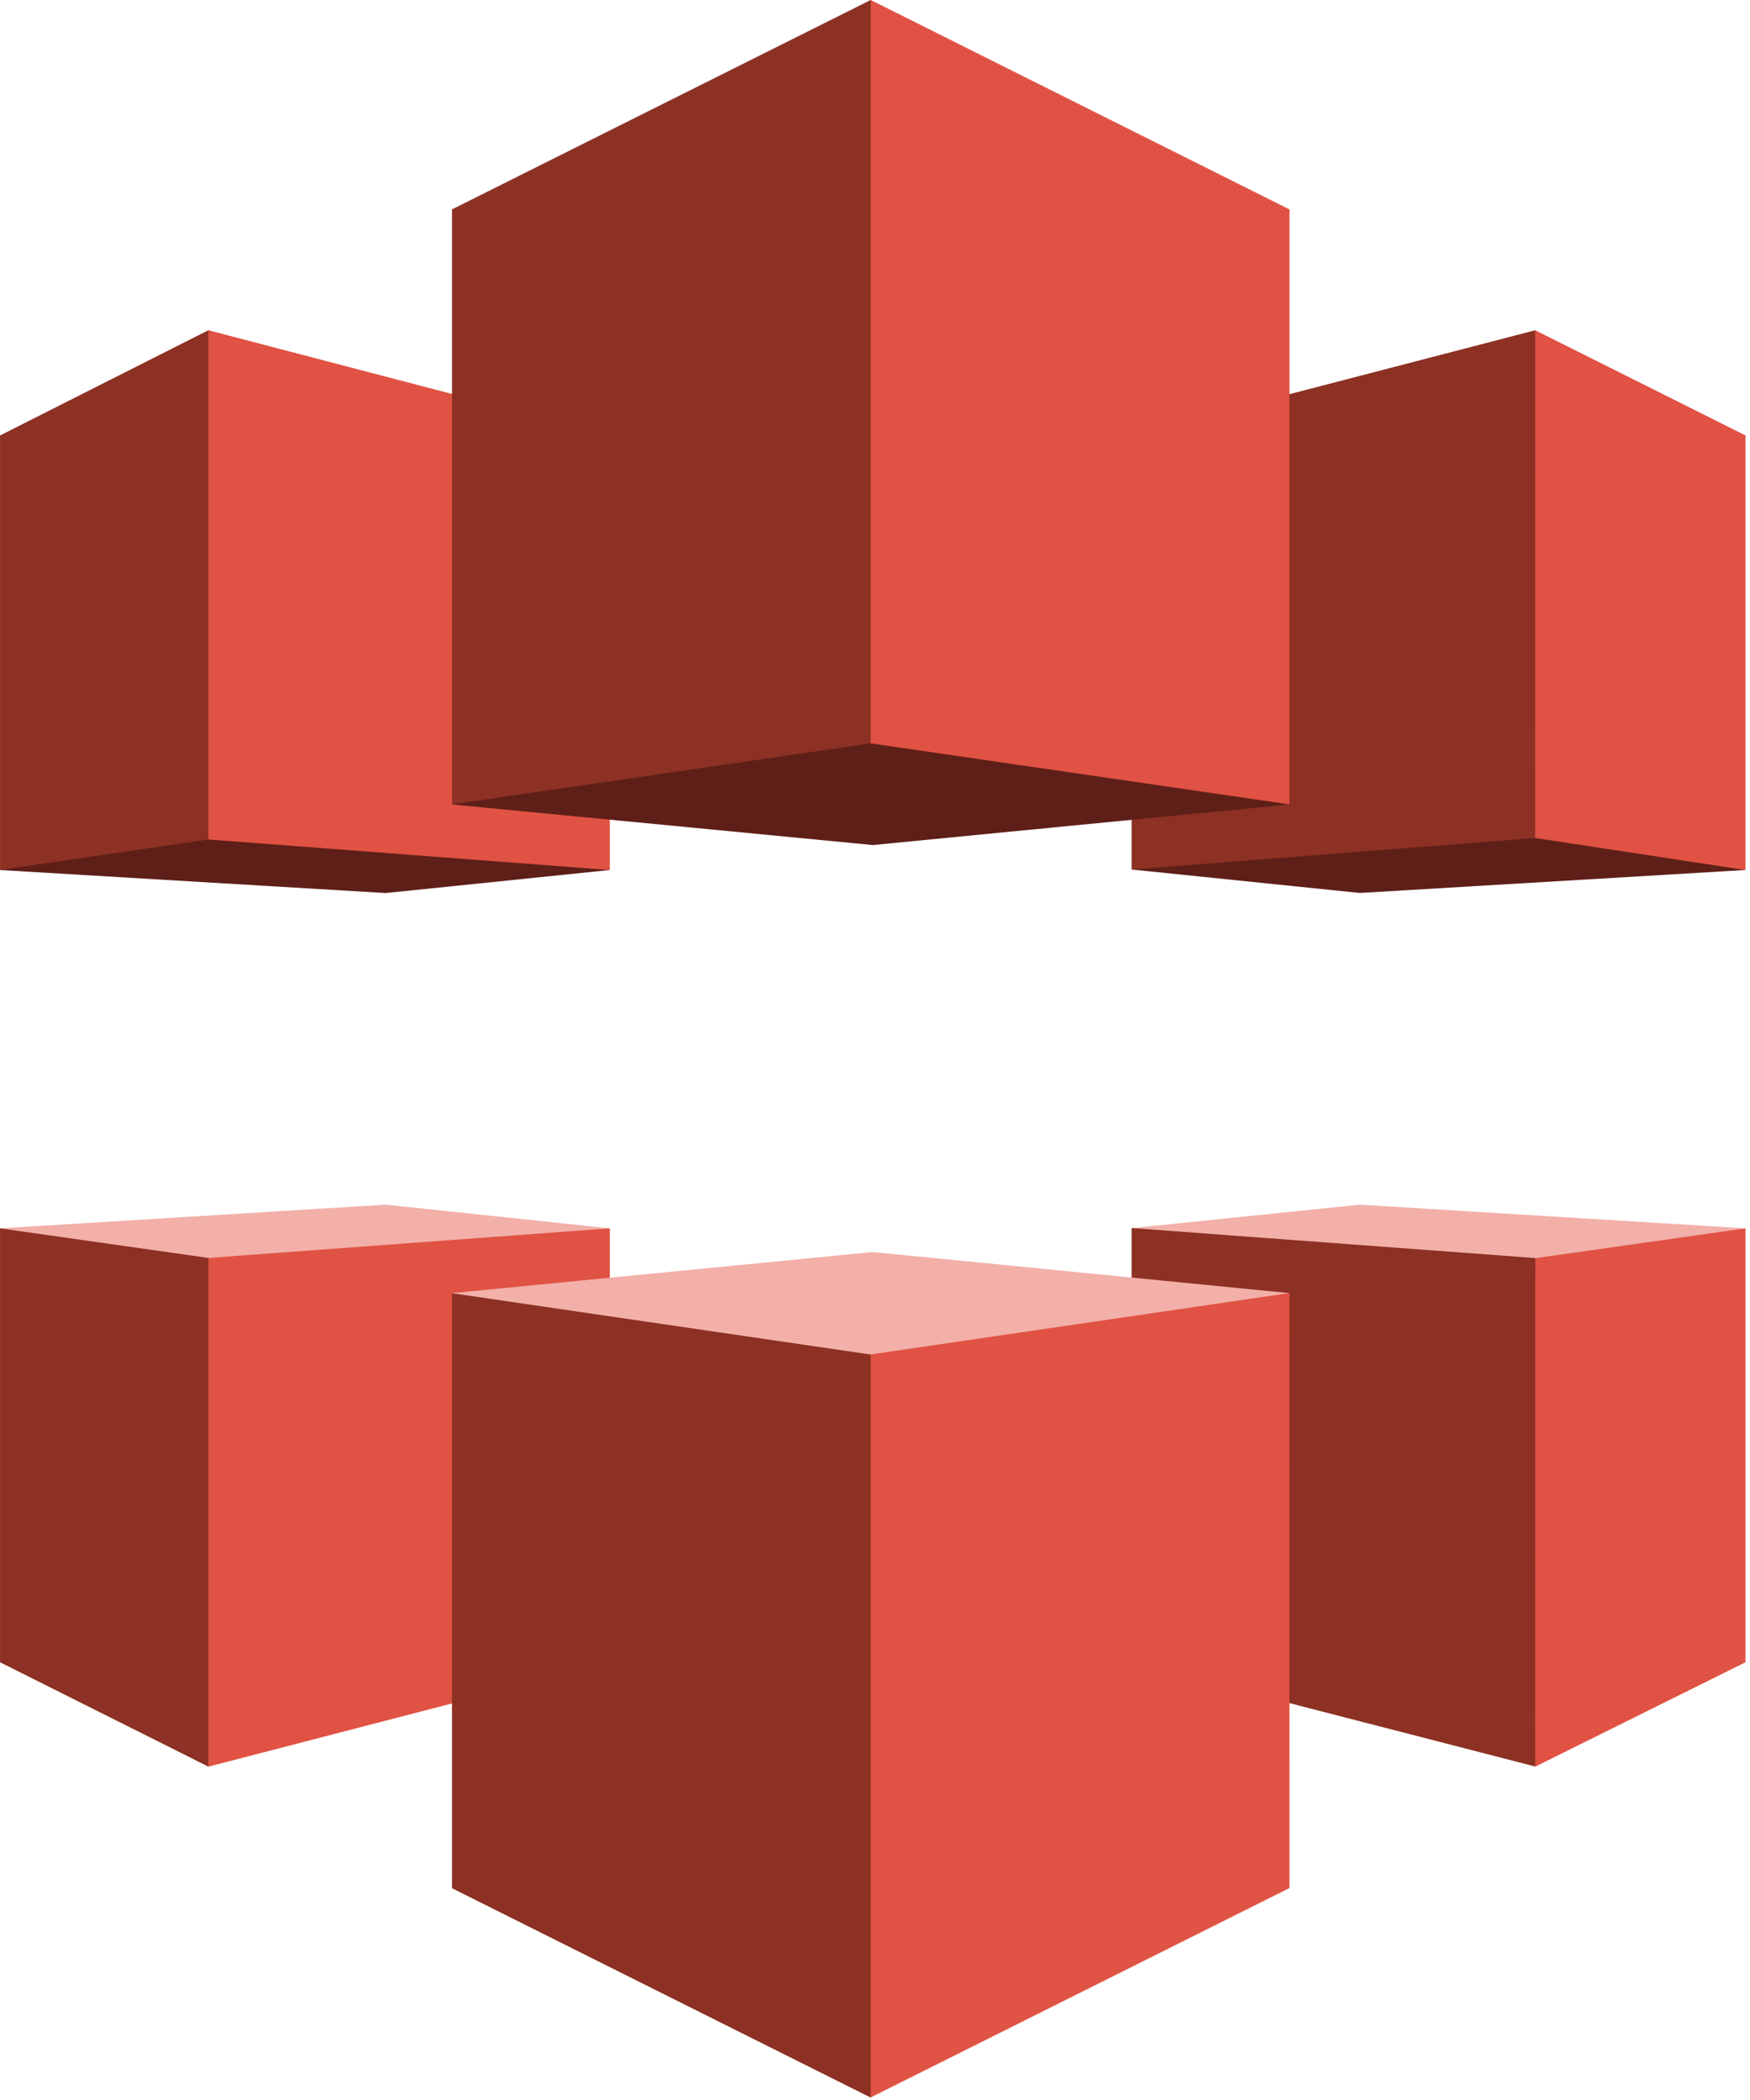
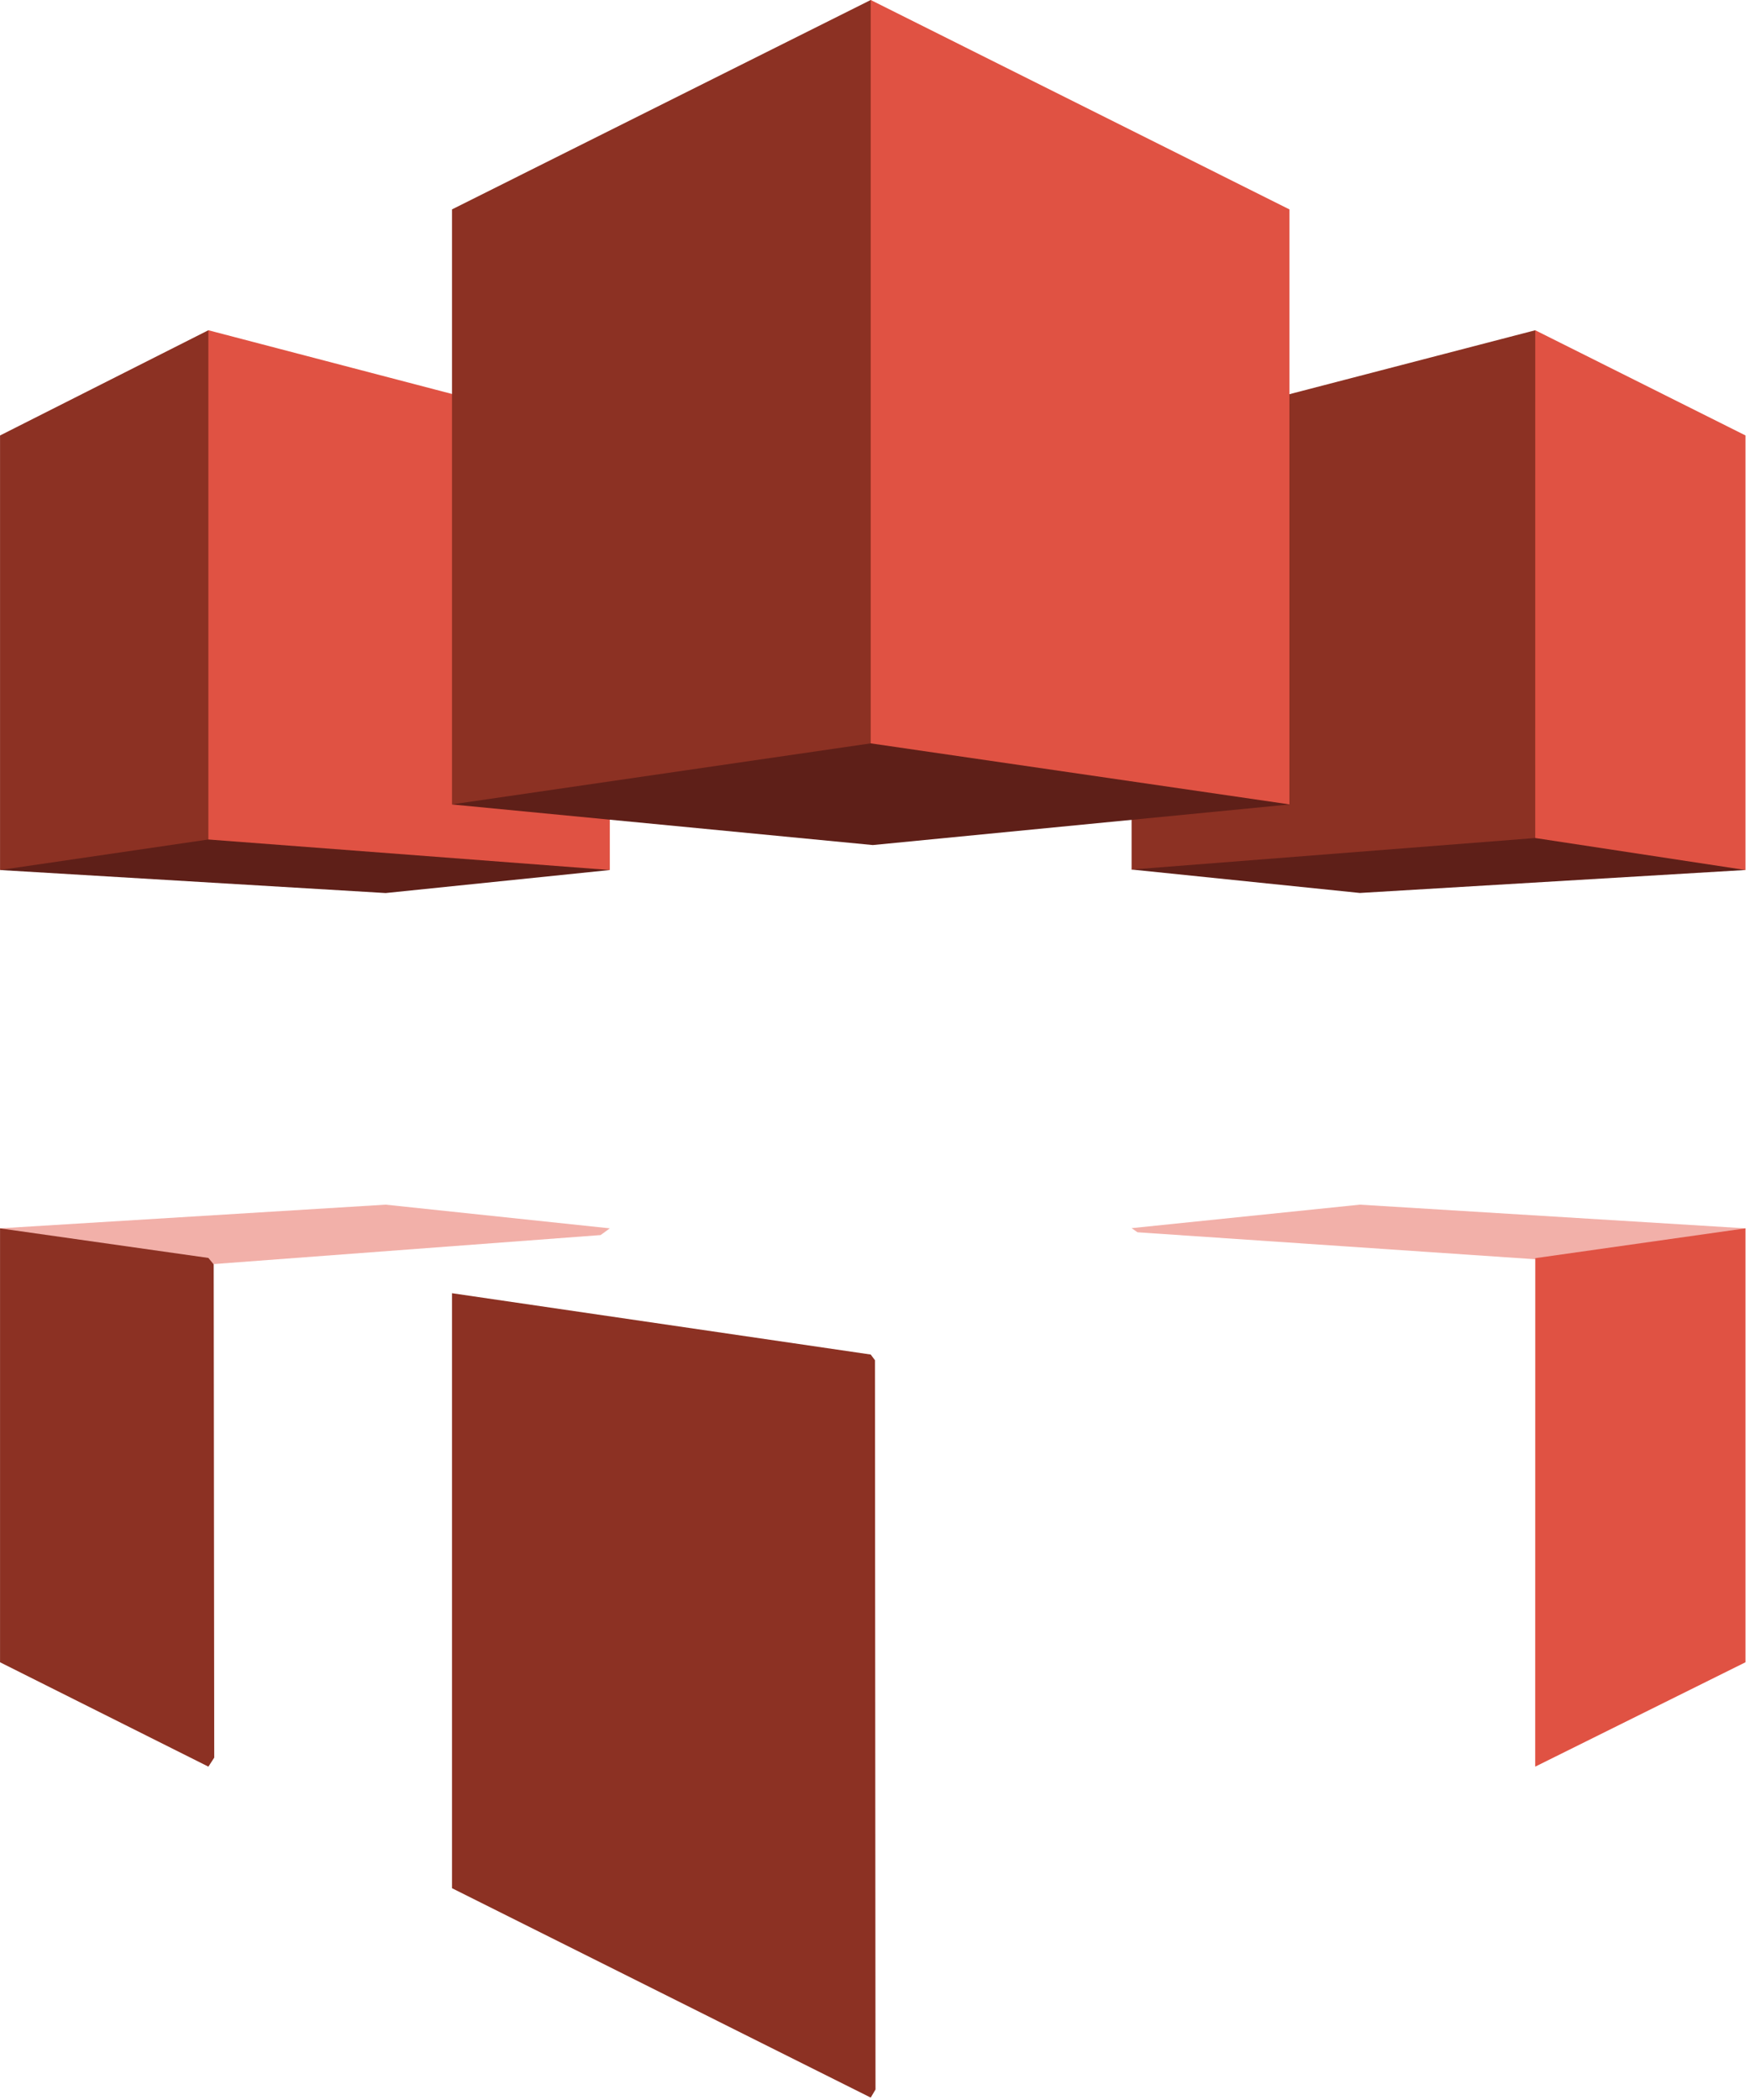
<svg xmlns="http://www.w3.org/2000/svg" width="45" height="54" viewBox="0 0 45 54" fill="none">
  <g clip-path="url(#clip0_910_12785)">
    <path d="M29.107 22.349L39.486 21.242L44.865 22.359L44.884 22.371L34.968 22.962L29.098 22.359L29.107 22.349Z" fill="#5E1F18" />
    <path d="M29.098 22.36L39.478 21.549L39.549 21.445L39.549 8.639L39.478 8.492L29.098 11.192V22.36Z" fill="#8C3123" />
    <path d="M44.884 22.372L39.477 21.549L39.478 8.492L44.884 11.197L44.884 22.372Z" fill="#E05243" />
    <path d="M29.098 31.581L29.249 31.687L39.479 32.381L44.699 31.687L44.884 31.586L34.968 30.977L29.098 31.581Z" fill="#F2B0A9" />
-     <path d="M29.098 31.578L39.479 32.35L39.511 32.394L39.504 45.357L39.478 45.425L29.098 42.747V31.578Z" fill="#8C3123" />
    <path d="M44.884 31.586L39.479 32.353L39.477 45.428L44.884 42.744V31.586Z" fill="#E05243" />
    <path d="M15.625 22.34L5.364 21.461L0.035 22.346L0.001 22.372L9.917 22.964L15.68 22.372L15.625 22.34Z" fill="#5E1F18" />
    <path d="M0.001 22.372L5.358 21.587L5.516 21.476V8.642L5.358 8.492L0.001 11.198V22.372Z" fill="#8C3123" />
    <path d="M15.681 22.372L5.358 21.587V8.492L15.681 11.192L15.681 22.372Z" fill="#E05243" />
    <path d="M15.681 31.586L15.444 31.759L5.359 32.515L0.172 31.759L0.001 31.586L9.917 30.977L15.681 31.586Z" fill="#F2B0A9" />
    <path d="M0.001 31.586L5.359 32.347L5.495 32.514L5.509 45.196L5.359 45.428L0.001 42.744L0.001 31.586Z" fill="#8C3123" />
-     <path d="M15.681 31.586L5.358 32.347L5.359 45.428L15.681 42.75V31.586Z" fill="#E05243" />
-     <path d="M33.156 33.252L22.443 32.195L11.623 33.252L11.776 33.381L22.39 35.067L33.003 33.381L33.156 33.252Z" fill="#F2B0A9" />
    <path d="M11.623 33.254L22.39 34.831L22.499 34.977L22.513 53.73L22.39 53.938L11.623 48.554V33.254Z" fill="#8C3123" />
-     <path d="M33.155 33.25L22.39 34.828V53.934L33.156 48.551L33.155 33.25Z" fill="#E05243" />
    <path d="M22.443 21.73L11.623 20.686L11.651 20.67L22.389 19.004L33.123 20.674L33.156 20.686L22.443 21.73Z" fill="#5E1F18" />
    <path d="M11.623 20.684L22.39 19.115L22.442 19.068L22.418 0.029L22.39 0L11.623 5.384V20.684Z" fill="#8C3123" />
    <path d="M33.156 20.684L22.39 19.115V0L33.156 5.384V20.684Z" fill="#E05243" />
  </g>
  <defs>
    <clipPath id="clip0_910_12785">
      <rect width="44.885" height="54" fill="white" />
    </clipPath>
  </defs>
</svg>